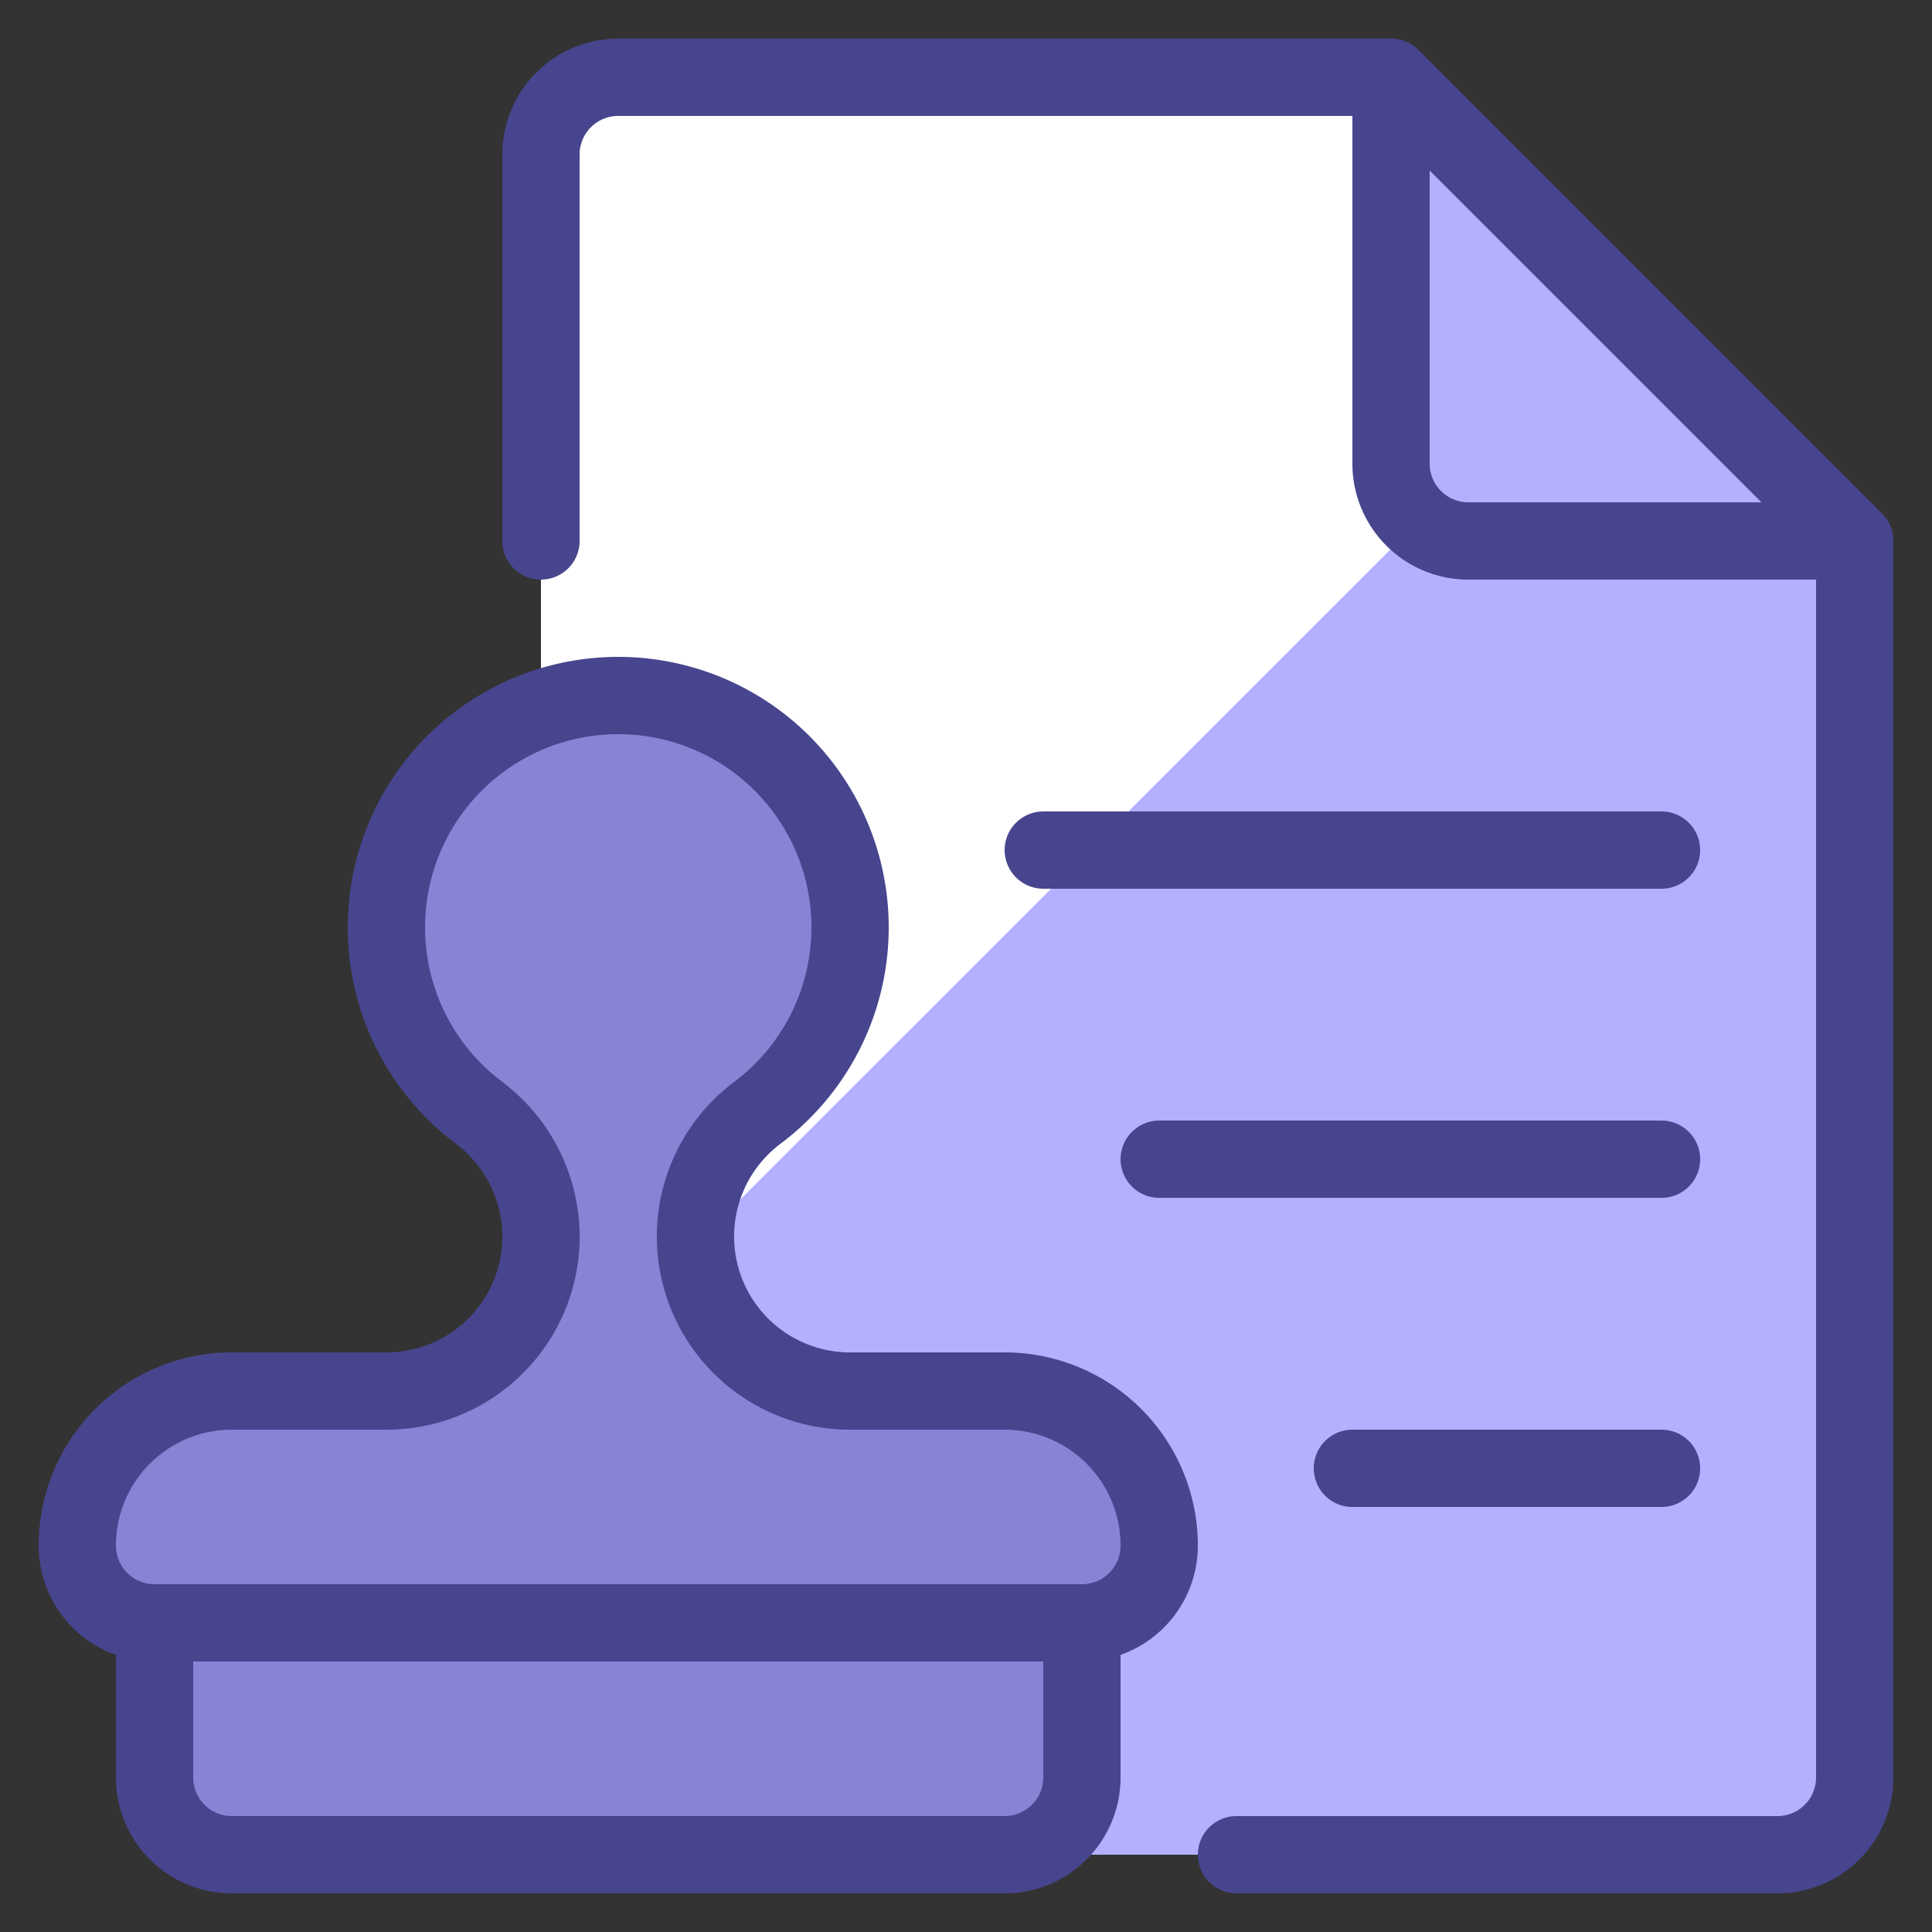
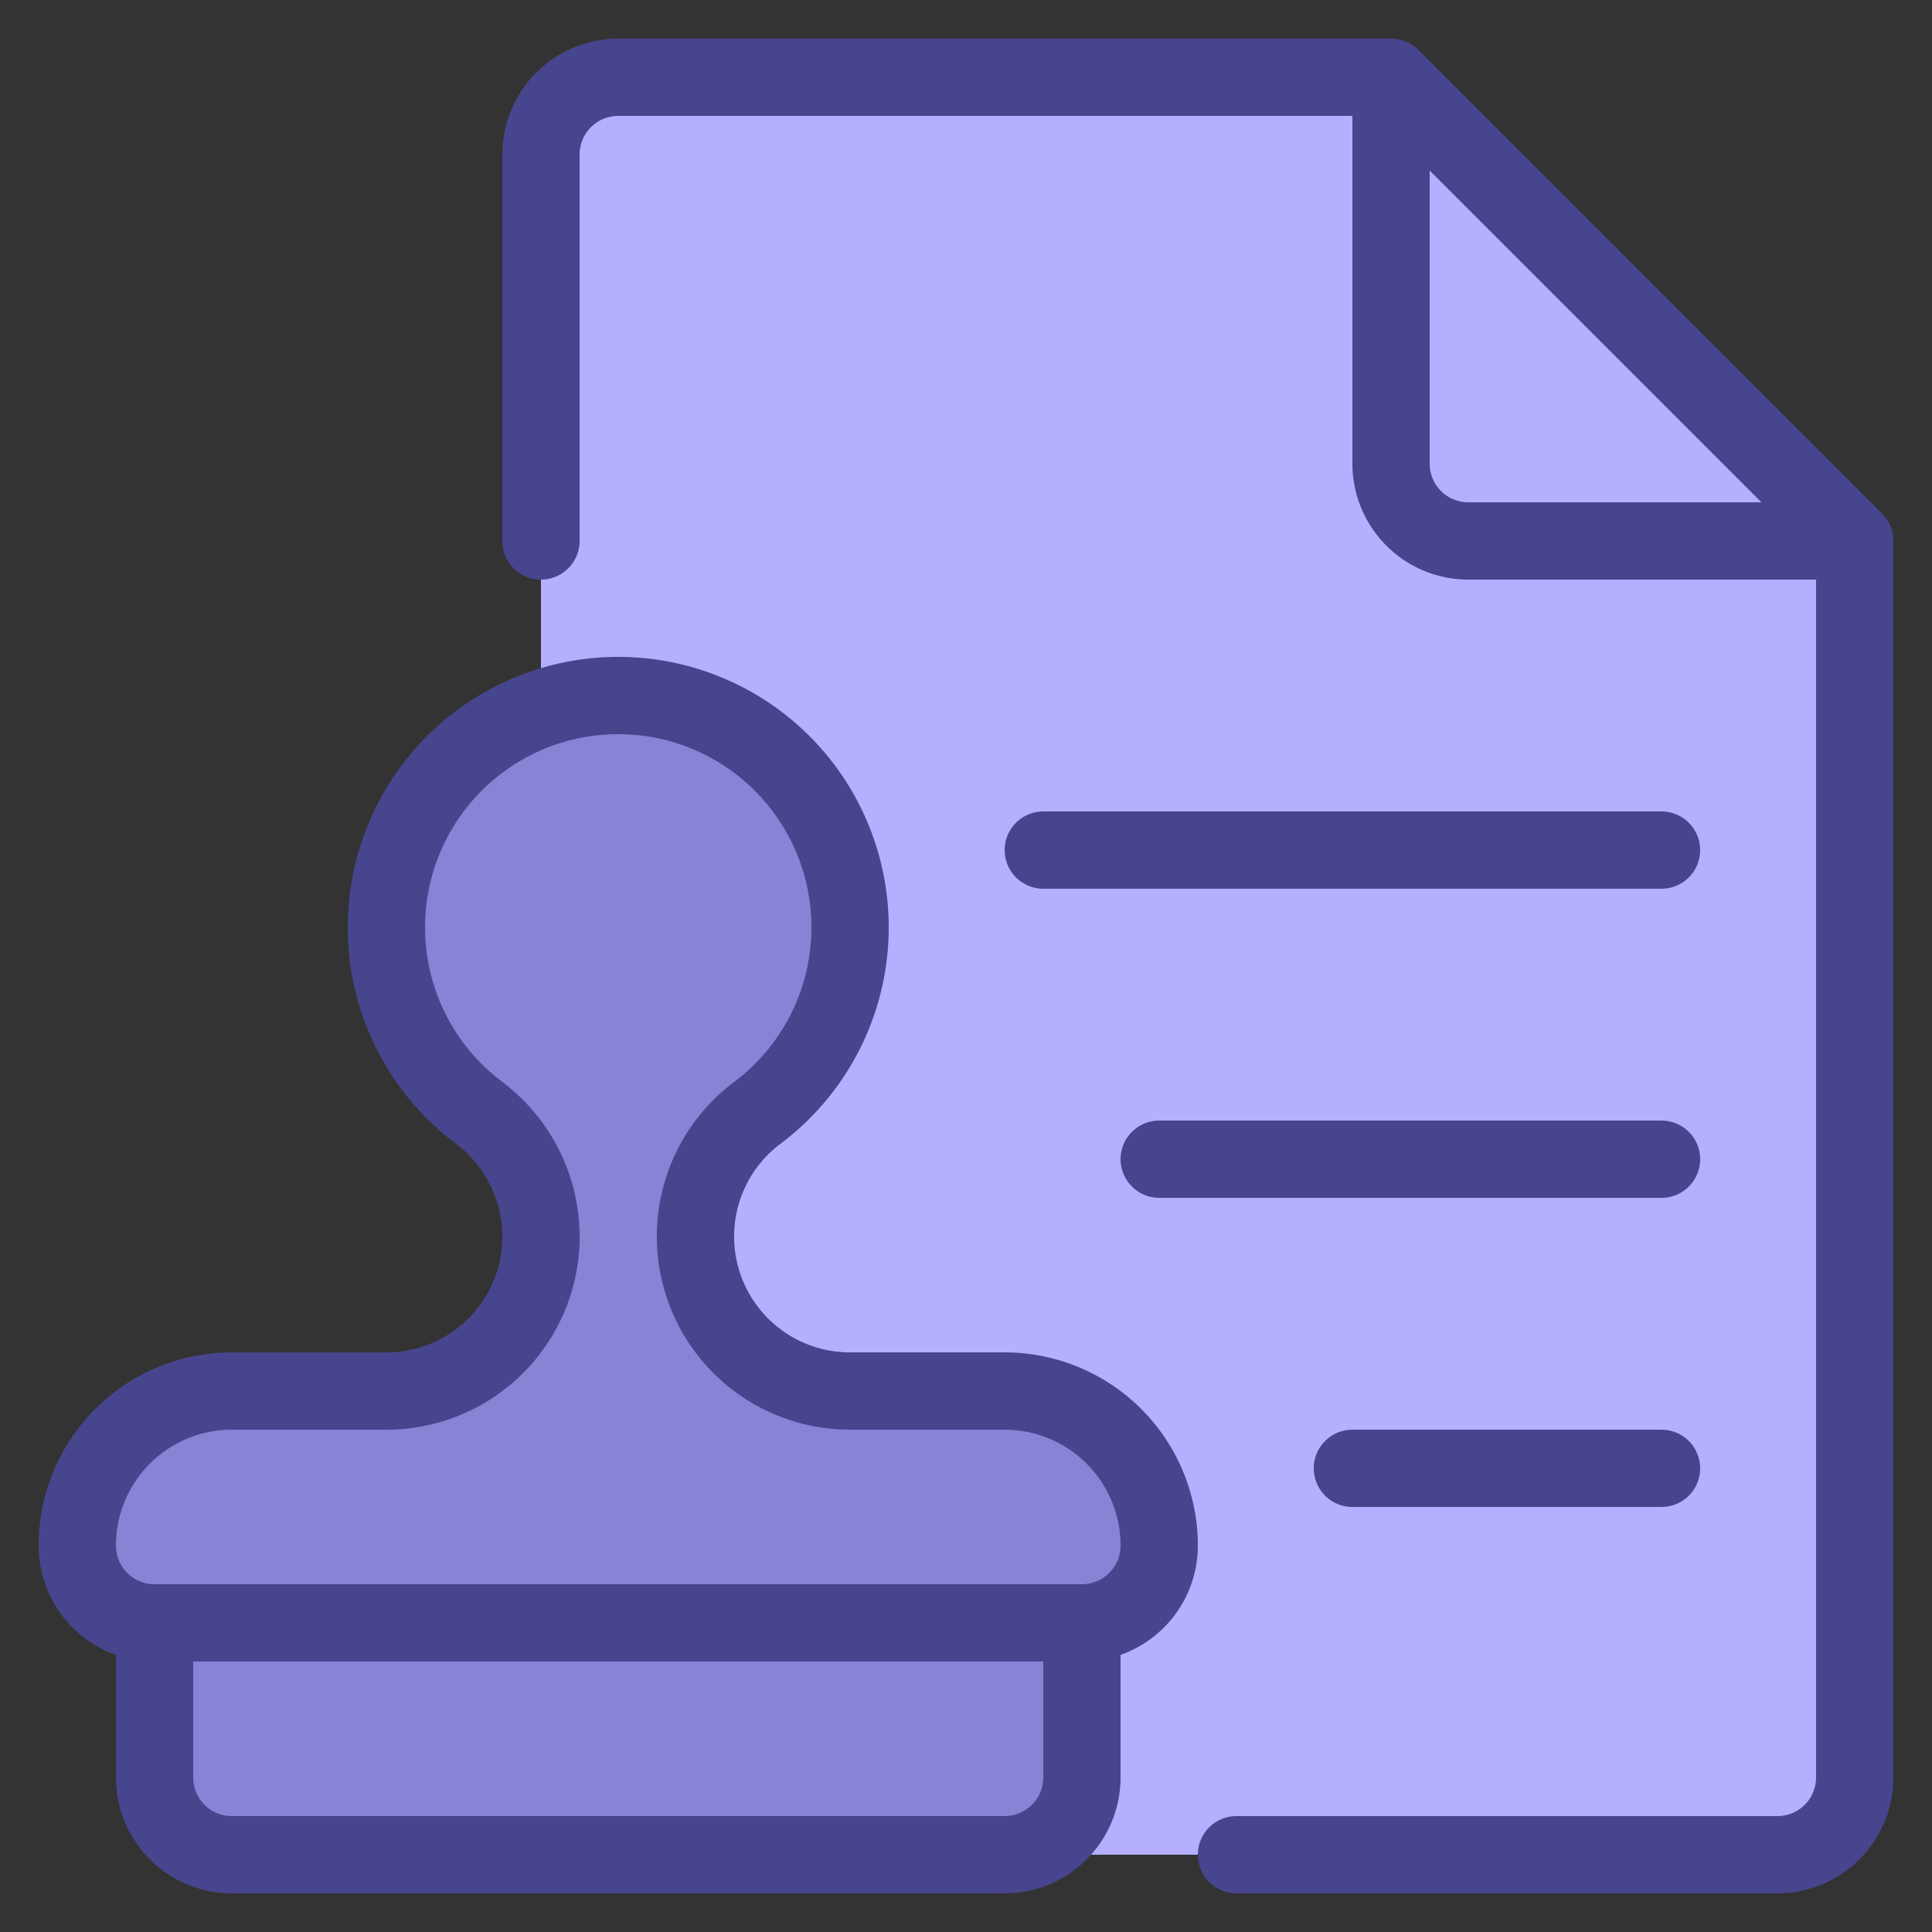
<svg xmlns="http://www.w3.org/2000/svg" viewBox="-2 -2 100 100" height="100" width="100">
  <rect x="-2" y="-2" width="100" height="100" fill="#333333" stroke="none" />
  <desc>Office Stamp Document Streamline Icon: https://streamlinehq.com</desc>
  <defs />
  <path d="M26 94v-88a4 4 0 0 1 4 -4h40l24 24v64a4 4 0 0 1 -4 4Z" fill="#b5afff" stroke-width="4" />
-   <path d="M82.204 14.204 70 2h-40a4 4 0 0 0 -4 4v64.4Z" fill="#ffffff" stroke-width="4" />
  <path d="M26 26v-20a4 4 0 0 1 4 -4h40l24 24v64a4 4 0 0 1 -4 4h-28" stroke="#47458e" stroke-linecap="round" stroke-linejoin="round" fill="none" stroke-width="4" />
  <path d="M70 2v20a4 4 0 0 0 4 4h20Z" stroke="#47458e" stroke-linecap="round" stroke-linejoin="round" fill="#b5afff" stroke-width="4" />
  <path d="M6 82h48v8a4 4 0 0 1 -4 4h-40a4 4 0 0 1 -4 -4Z" fill="#8783d5" stroke="#47458e" stroke-linecap="round" stroke-linejoin="round" stroke-width="4" />
  <path d="M42 70a8 8 0 0 1 -8 -7.772h0a8 8 0 0 1 3.2 -6.628 12 12 0 1 0 -14.4 0 8.048 8.048 0 0 1 3.2 6.624h0a8 8 0 0 1 -8 7.776h-8a8 8 0 0 0 -8 8 4 4 0 0 0 4 4h48a4 4 0 0 0 4 -4 8 8 0 0 0 -8 -8Z" fill="#8783d5" stroke="#47458e" stroke-linecap="round" stroke-linejoin="round" stroke-width="4" />
  <path d="M84 42h-32" stroke="#47458e" stroke-linecap="round" stroke-linejoin="round" fill="none" stroke-width="4" />
  <path d="M84 74h-16" stroke="#47458e" stroke-linecap="round" stroke-linejoin="round" fill="none" stroke-width="4" />
  <path d="M84 58h-26" stroke="#47458e" stroke-linecap="round" stroke-linejoin="round" fill="none" stroke-width="4" />
</svg>